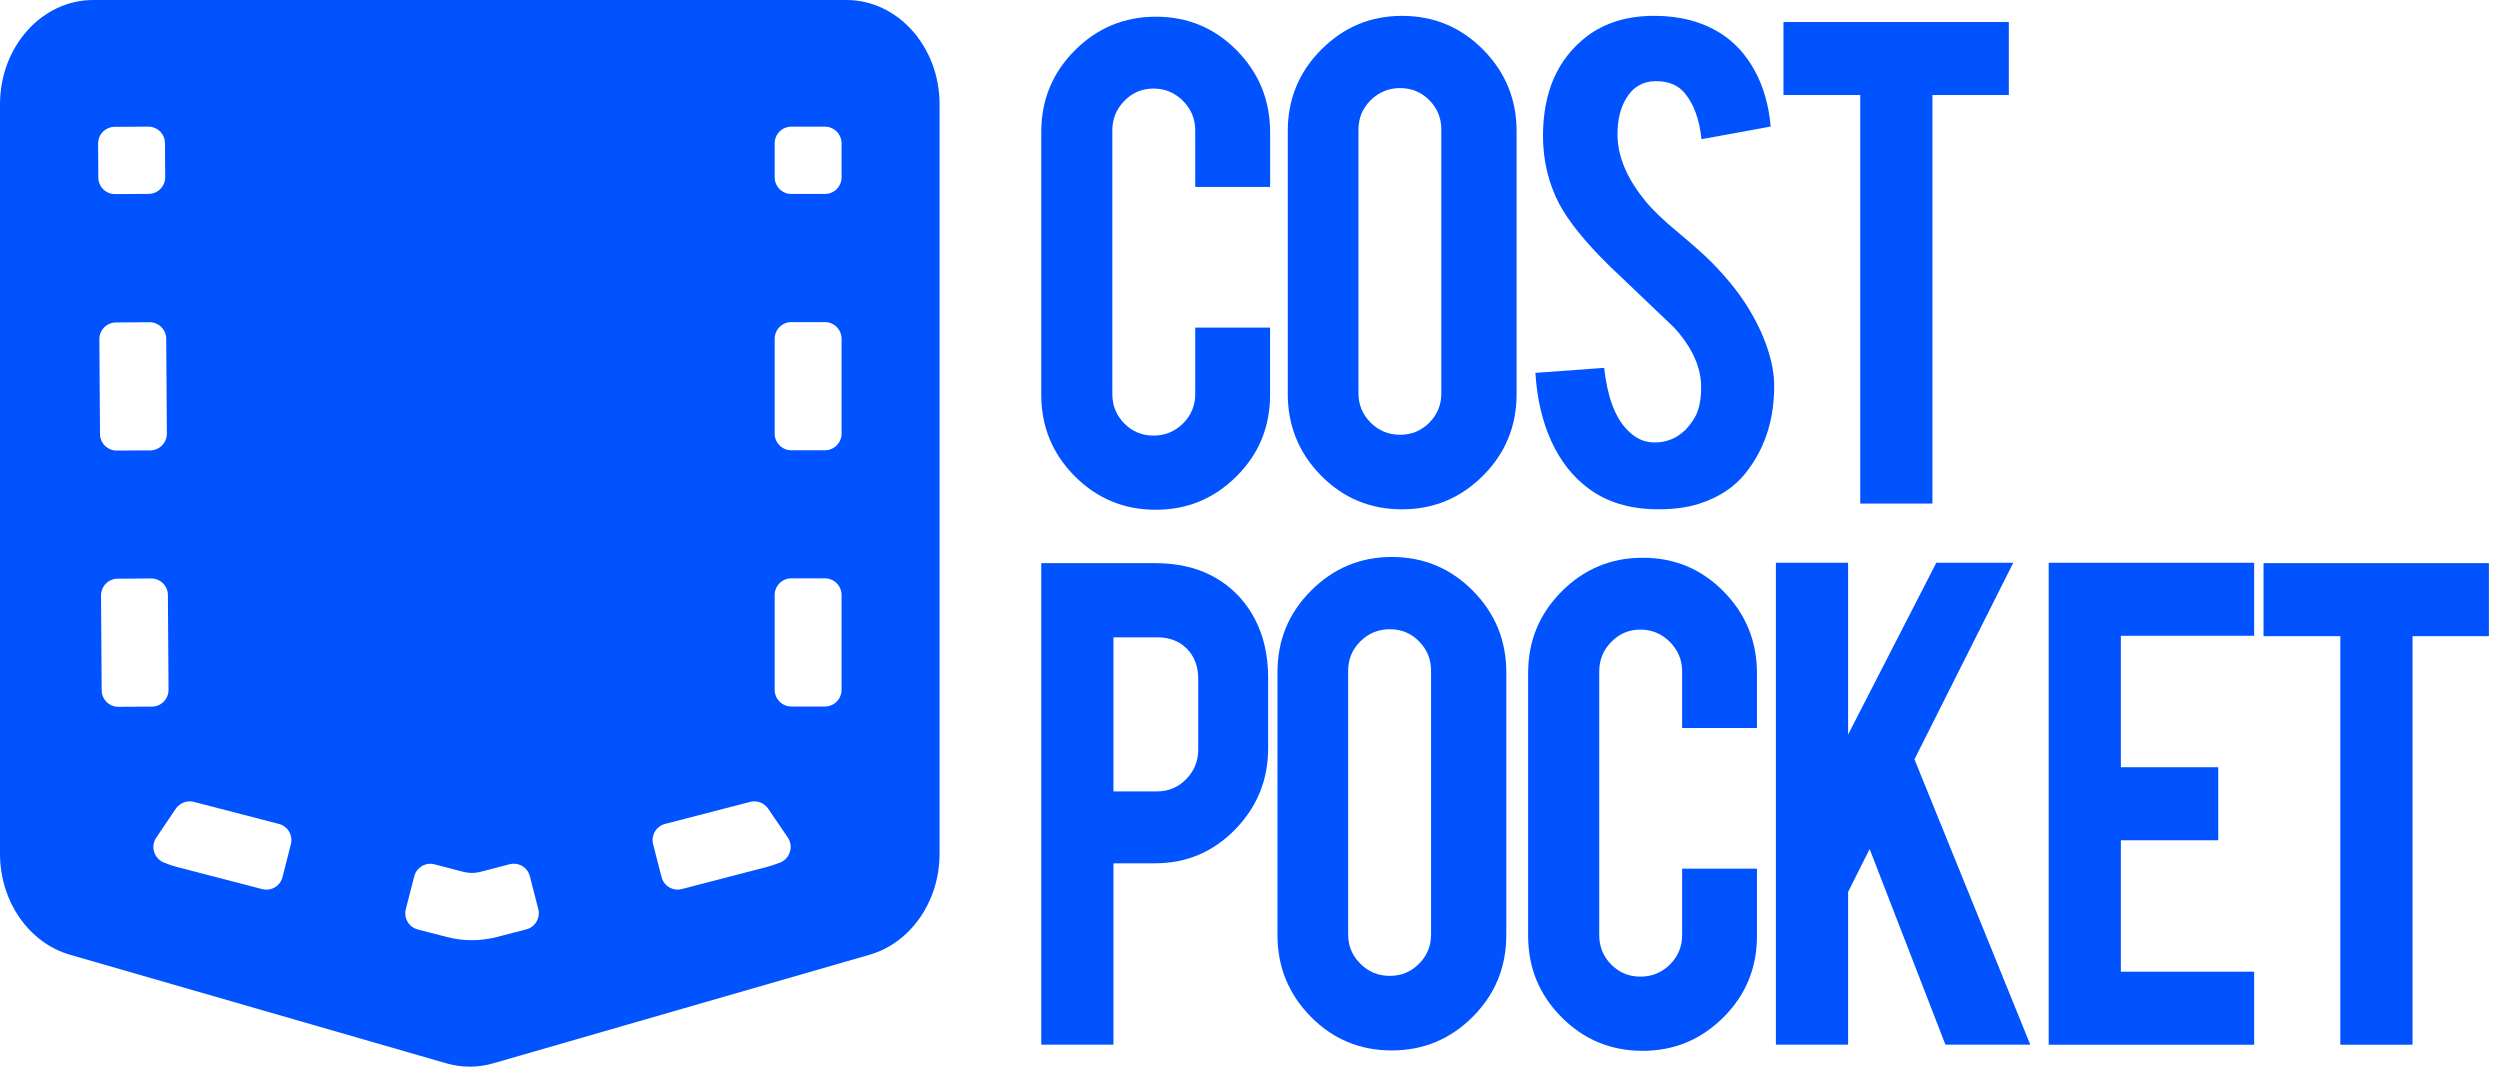
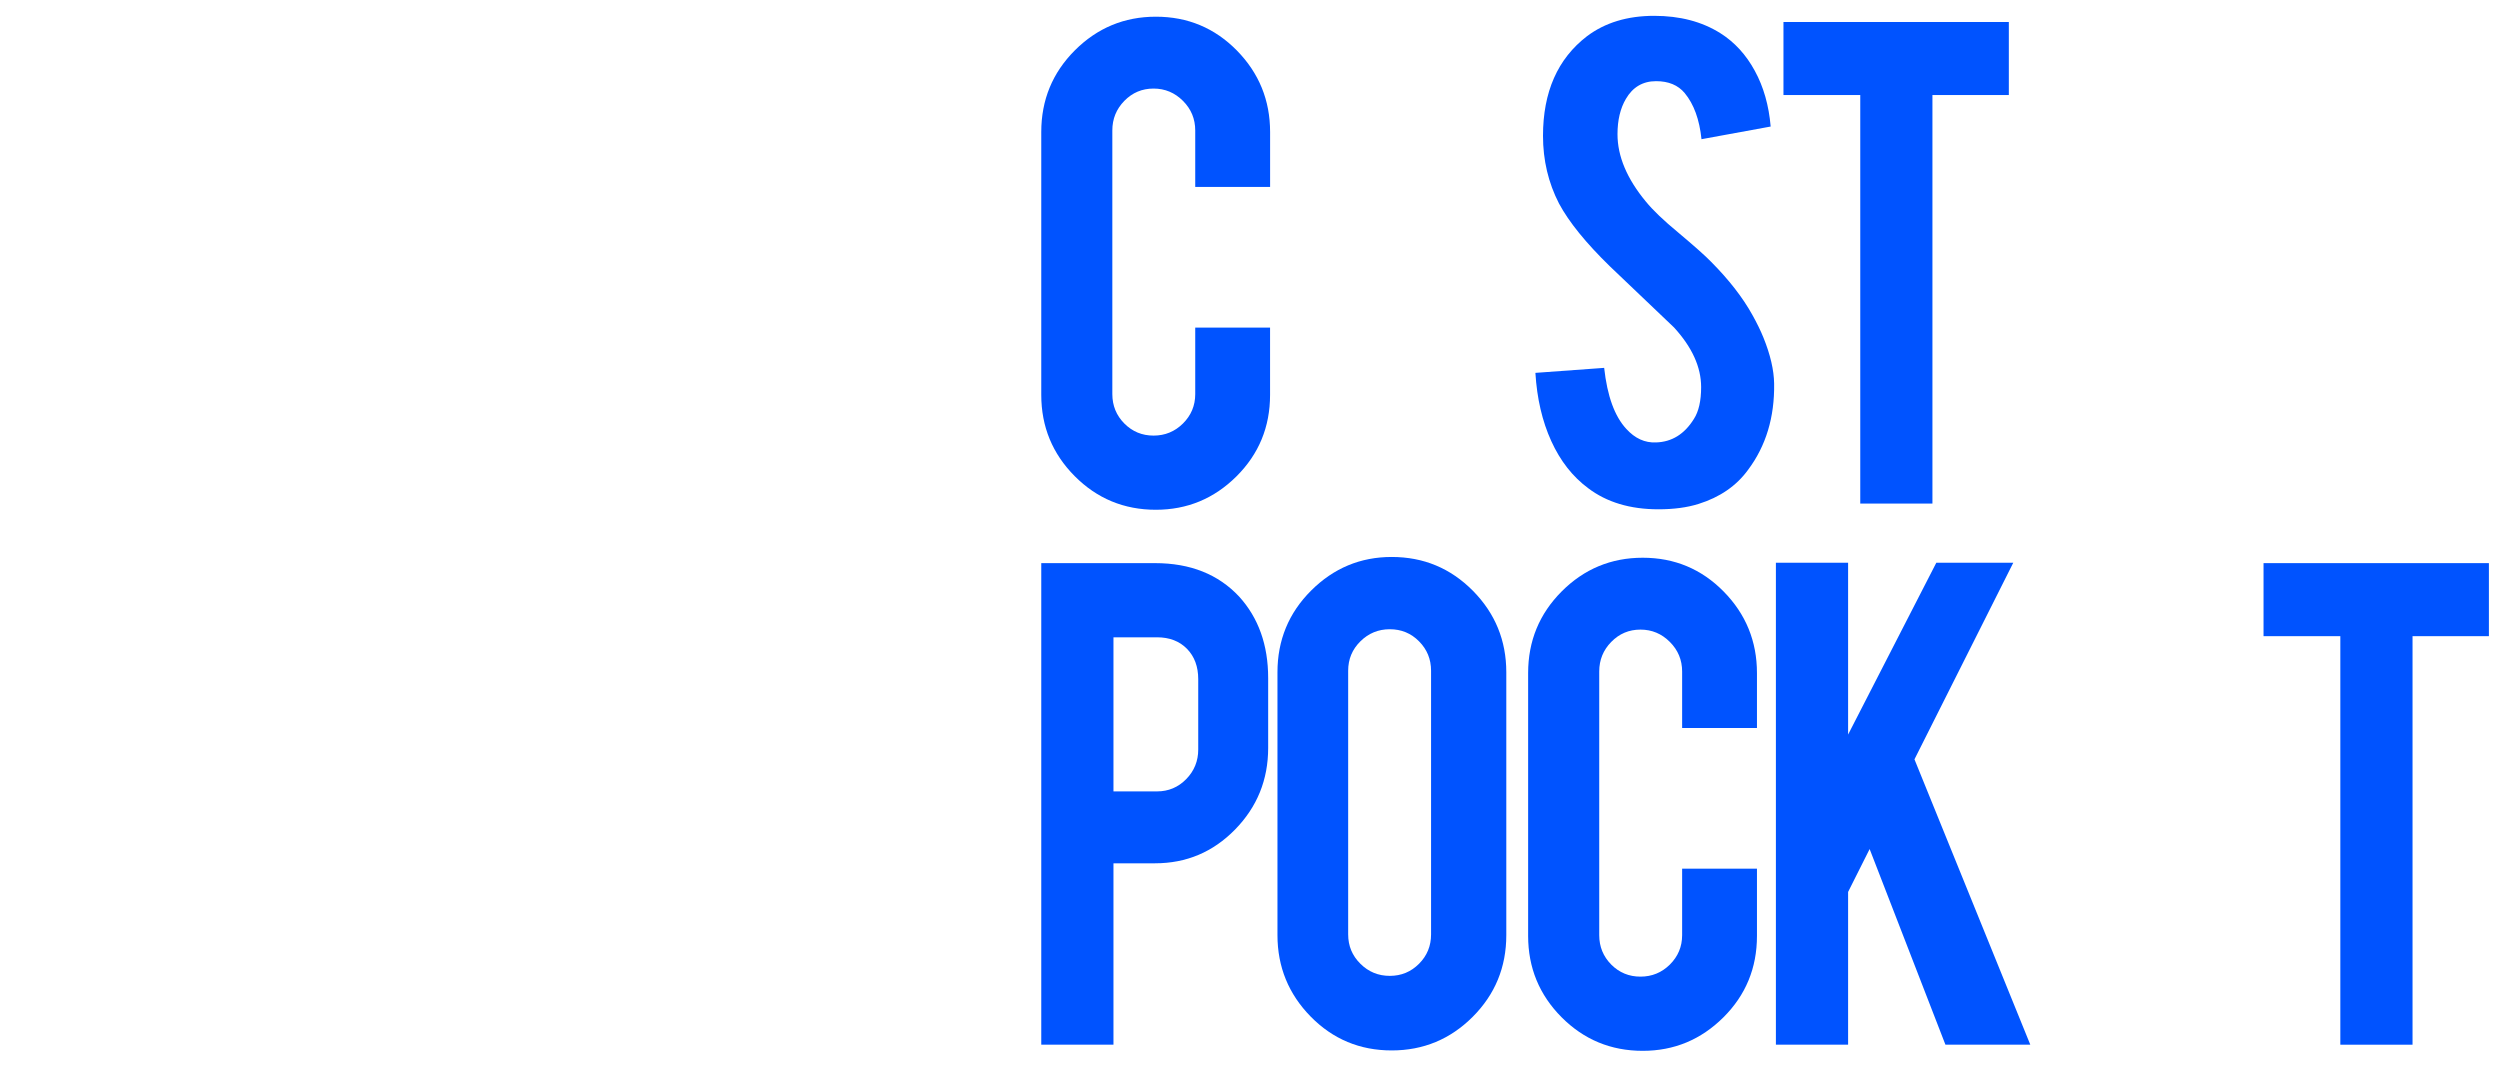
<svg xmlns="http://www.w3.org/2000/svg" width="75" height="32" viewBox="0 0 75 32" fill="none">
  <g clip-path="url(#clip0_1139_23)">
-     <path d="M25.39 0H2.797C1.252 0 0 1.402 0 3.129V25.611C0 27.039 0.863 28.285 2.099 28.642L13.395 31.901C13.854 32.033 14.333 32.033 14.791 31.901L26.087 28.642C27.323 28.286 28.187 27.039 28.187 25.611V3.129C28.187 1.402 26.934 0 25.39 0ZM3.438 3.805L4.448 3.799C4.723 3.797 4.948 4.019 4.949 4.296L4.956 5.312C4.957 5.589 4.736 5.815 4.461 5.817L3.452 5.823C3.176 5.825 2.951 5.602 2.95 5.326L2.943 4.31C2.941 4.033 3.163 3.807 3.438 3.805ZM3.476 9.674L4.485 9.667C4.761 9.666 4.986 9.888 4.987 10.165L5.006 13.006C5.007 13.283 4.786 13.509 4.511 13.511L3.502 13.517C3.227 13.519 3.002 13.296 3 13.02L2.981 10.178C2.98 9.901 3.201 9.676 3.476 9.674ZM3.526 17.361L4.536 17.354C4.811 17.353 5.036 17.575 5.037 17.852L5.056 20.693C5.057 20.97 4.836 21.196 4.561 21.198L3.552 21.204C3.277 21.206 3.052 20.984 3.05 20.707L3.031 17.865C3.03 17.589 3.251 17.364 3.526 17.361ZM8.475 26.313C8.406 26.582 8.135 26.743 7.868 26.673L5.32 26.012C5.179 25.975 5.042 25.929 4.91 25.873C4.618 25.75 4.51 25.39 4.689 25.127L5.271 24.265C5.393 24.085 5.613 24.002 5.822 24.058L8.368 24.718C8.635 24.788 8.795 25.06 8.726 25.329L8.475 26.313ZM14.906 28.11C14.662 28.173 14.41 28.206 14.157 28.206C13.905 28.206 13.653 28.174 13.408 28.11L12.532 27.884C12.265 27.814 12.105 27.542 12.175 27.273L12.427 26.29C12.496 26.022 12.767 25.861 13.034 25.93L13.908 26.157C14.07 26.199 14.245 26.199 14.406 26.157L15.289 25.927C15.556 25.858 15.826 26.02 15.896 26.288L16.148 27.27C16.217 27.539 16.055 27.812 15.79 27.881L14.906 28.11ZM22.992 26.013L20.453 26.672C20.186 26.741 19.915 26.579 19.846 26.312L19.594 25.329C19.525 25.06 19.686 24.788 19.951 24.718L22.492 24.06L22.498 24.058C22.704 24.004 22.922 24.081 23.043 24.257L23.633 25.124C23.812 25.388 23.705 25.747 23.414 25.872C23.277 25.927 23.136 25.975 22.992 26.013ZM24.749 21.195H23.739C23.464 21.195 23.24 20.97 23.24 20.693V17.852C23.24 17.575 23.464 17.35 23.739 17.35H24.749C25.024 17.35 25.247 17.575 25.247 17.852V20.693C25.247 20.97 25.024 21.195 24.749 21.195ZM24.749 13.508H23.739C23.464 13.508 23.24 13.283 23.24 13.006V10.165C23.24 9.888 23.464 9.663 23.739 9.663H24.749C25.024 9.663 25.247 9.888 25.247 10.165V13.006C25.247 13.283 25.024 13.508 24.749 13.508ZM24.749 5.819H23.739C23.464 5.819 23.24 5.594 23.24 5.317V4.302C23.24 4.025 23.464 3.8 23.739 3.8H24.749C25.024 3.8 25.247 4.025 25.247 4.302V5.317C25.247 5.596 25.024 5.819 24.749 5.819Z" fill="#0053FF" />
    <path d="M34.676 15.293C33.721 15.293 32.909 14.956 32.241 14.284C31.573 13.612 31.238 12.799 31.238 11.846V3.96C31.238 2.999 31.574 2.183 32.246 1.51C32.919 0.838 33.729 0.501 34.676 0.501C35.632 0.501 36.441 0.839 37.106 1.515C37.77 2.192 38.103 3.007 38.103 3.96V5.608H35.857V3.914C35.857 3.567 35.735 3.272 35.489 3.026C35.244 2.781 34.951 2.657 34.607 2.657C34.263 2.657 33.972 2.779 33.73 3.026C33.489 3.273 33.37 3.567 33.37 3.914V11.823C33.37 12.169 33.49 12.463 33.73 12.705C33.972 12.948 34.263 13.068 34.607 13.068C34.951 13.068 35.245 12.947 35.489 12.705C35.733 12.463 35.857 12.169 35.857 11.823V9.828H38.102V11.846C38.102 12.808 37.766 13.622 37.094 14.291C36.422 14.959 35.615 15.293 34.676 15.293Z" fill="#0053FF" />
-     <path d="M42.06 0.476C43.015 0.476 43.826 0.814 44.495 1.49C45.163 2.166 45.498 2.982 45.498 3.935V11.821C45.498 12.782 45.162 13.599 44.49 14.271C43.818 14.943 43.007 15.28 42.06 15.28C41.105 15.28 40.296 14.942 39.63 14.266C38.966 13.589 38.633 12.774 38.633 11.821V3.935C38.633 2.973 38.969 2.157 39.641 1.485C40.315 0.812 41.12 0.476 42.06 0.476ZM43.24 3.888C43.24 3.542 43.12 3.249 42.88 3.006C42.64 2.763 42.347 2.643 42.003 2.643C41.659 2.643 41.365 2.765 41.121 3.006C40.876 3.249 40.754 3.542 40.754 3.888V11.798C40.754 12.144 40.876 12.437 41.121 12.68C41.365 12.923 41.659 13.043 42.003 13.043C42.347 13.043 42.639 12.921 42.88 12.68C43.121 12.437 43.24 12.144 43.24 11.798V3.888Z" fill="#0053FF" />
    <path d="M53.224 11.509C53.239 12.517 52.979 13.377 52.445 14.091C52.094 14.575 51.597 14.918 50.956 15.118C50.612 15.226 50.211 15.279 49.752 15.279C48.904 15.279 48.202 15.068 47.644 14.645C47.178 14.299 46.809 13.828 46.538 13.232C46.267 12.637 46.109 11.955 46.062 11.186L48.125 11.036C48.217 11.879 48.438 12.488 48.789 12.867C49.049 13.153 49.346 13.288 49.682 13.273C50.156 13.258 50.534 13.024 50.816 12.57C50.961 12.346 51.034 12.027 51.034 11.613C51.034 11.013 50.763 10.416 50.221 9.824C49.793 9.416 49.152 8.805 48.296 7.989C47.578 7.289 47.069 6.662 46.771 6.107C46.45 5.484 46.29 4.806 46.29 4.075C46.29 2.76 46.729 1.763 47.609 1.087C48.151 0.679 48.823 0.475 49.625 0.475C50.396 0.475 51.057 0.648 51.608 0.994C52.036 1.263 52.381 1.64 52.644 2.124C52.909 2.608 53.066 3.166 53.12 3.796L51.045 4.176C50.984 3.585 50.816 3.124 50.541 2.792C50.342 2.554 50.056 2.435 49.682 2.435C49.285 2.435 48.983 2.613 48.777 2.966C48.609 3.251 48.525 3.604 48.525 4.026C48.525 4.688 48.808 5.36 49.373 6.044C49.587 6.306 49.908 6.613 50.335 6.966C50.839 7.389 51.171 7.685 51.333 7.854C51.868 8.392 52.28 8.923 52.57 9.445C52.708 9.692 52.818 9.918 52.902 10.125C53.111 10.64 53.218 11.103 53.224 11.509Z" fill="#0053FF" />
    <path d="M55.808 2.851H53.504V0.66H60.265V2.851H57.973V15.107H55.808V2.851Z" fill="#0053FF" />
    <path d="M34.653 16.894C35.708 16.894 36.548 17.228 37.174 17.897C37.754 18.535 38.045 19.351 38.045 20.342V22.44C38.045 23.393 37.714 24.209 37.053 24.885C36.392 25.561 35.592 25.899 34.653 25.899H33.404V31.341H31.238V16.894H34.653ZM35.947 20.376C35.947 20 35.835 19.695 35.61 19.465C35.385 19.235 35.084 19.119 34.71 19.119H33.404V23.742H34.71C35.054 23.742 35.346 23.619 35.587 23.373C35.827 23.127 35.947 22.831 35.947 22.485V20.376Z" fill="#0053FF" />
    <path d="M41.751 16.709C42.707 16.709 43.517 17.047 44.187 17.723C44.855 18.4 45.189 19.215 45.189 20.168V28.054C45.189 29.016 44.853 29.832 44.181 30.505C43.509 31.177 42.699 31.513 41.751 31.513C40.796 31.513 39.987 31.175 39.322 30.499C38.658 29.823 38.324 29.007 38.324 28.054V20.168C38.324 19.207 38.66 18.39 39.333 17.718C40.006 17.046 40.812 16.709 41.751 16.709ZM42.932 20.122C42.932 19.775 42.811 19.482 42.571 19.24C42.331 18.997 42.039 18.877 41.694 18.877C41.35 18.877 41.056 18.998 40.812 19.24C40.567 19.482 40.445 19.775 40.445 20.122V28.031C40.445 28.378 40.567 28.671 40.812 28.913C41.056 29.156 41.35 29.276 41.694 29.276C42.039 29.276 42.33 29.155 42.571 28.913C42.812 28.672 42.932 28.378 42.932 28.031V20.122Z" fill="#0053FF" />
    <path d="M49.282 31.525C48.326 31.525 47.515 31.188 46.846 30.516C46.178 29.843 45.844 29.031 45.844 28.078V20.192C45.844 19.23 46.18 18.415 46.852 17.741C47.524 17.069 48.334 16.732 49.282 16.732C50.237 16.732 51.046 17.071 51.711 17.747C52.375 18.423 52.709 19.238 52.709 20.192V21.84H50.464V20.145C50.464 19.799 50.341 19.503 50.096 19.258C49.851 19.012 49.558 18.888 49.214 18.888C48.87 18.888 48.578 19.011 48.337 19.258C48.096 19.504 47.977 19.799 47.977 20.145V28.055C47.977 28.401 48.097 28.694 48.337 28.937C48.578 29.179 48.87 29.299 49.214 29.299C49.558 29.299 49.852 29.178 50.096 28.937C50.34 28.694 50.464 28.401 50.464 28.055V26.06H52.709V28.078C52.709 29.039 52.373 29.853 51.701 30.522C51.027 31.191 50.222 31.525 49.282 31.525Z" fill="#0053FF" />
    <path d="M55.443 26.758V31.341H53.277V16.883H55.443V22.037L58.089 16.883H60.398L57.434 22.78L60.909 31.341H58.363L56.089 25.471L55.443 26.758Z" fill="#0053FF" />
-     <path d="M61.461 31.341V16.883H67.625V19.074H63.626V23.017H66.548V25.208H63.626V29.151H67.625V31.342H61.461V31.341Z" fill="#0053FF" />
    <path d="M70.21 19.085H67.906V16.894H74.667V19.085H72.376V31.341H70.21V19.085Z" fill="#0053FF" />
  </g>
  <defs>
    <clipPath id="clip0_1139_23">
      <rect width="75" height="32" fill="white" />
    </clipPath>
  </defs>
</svg>